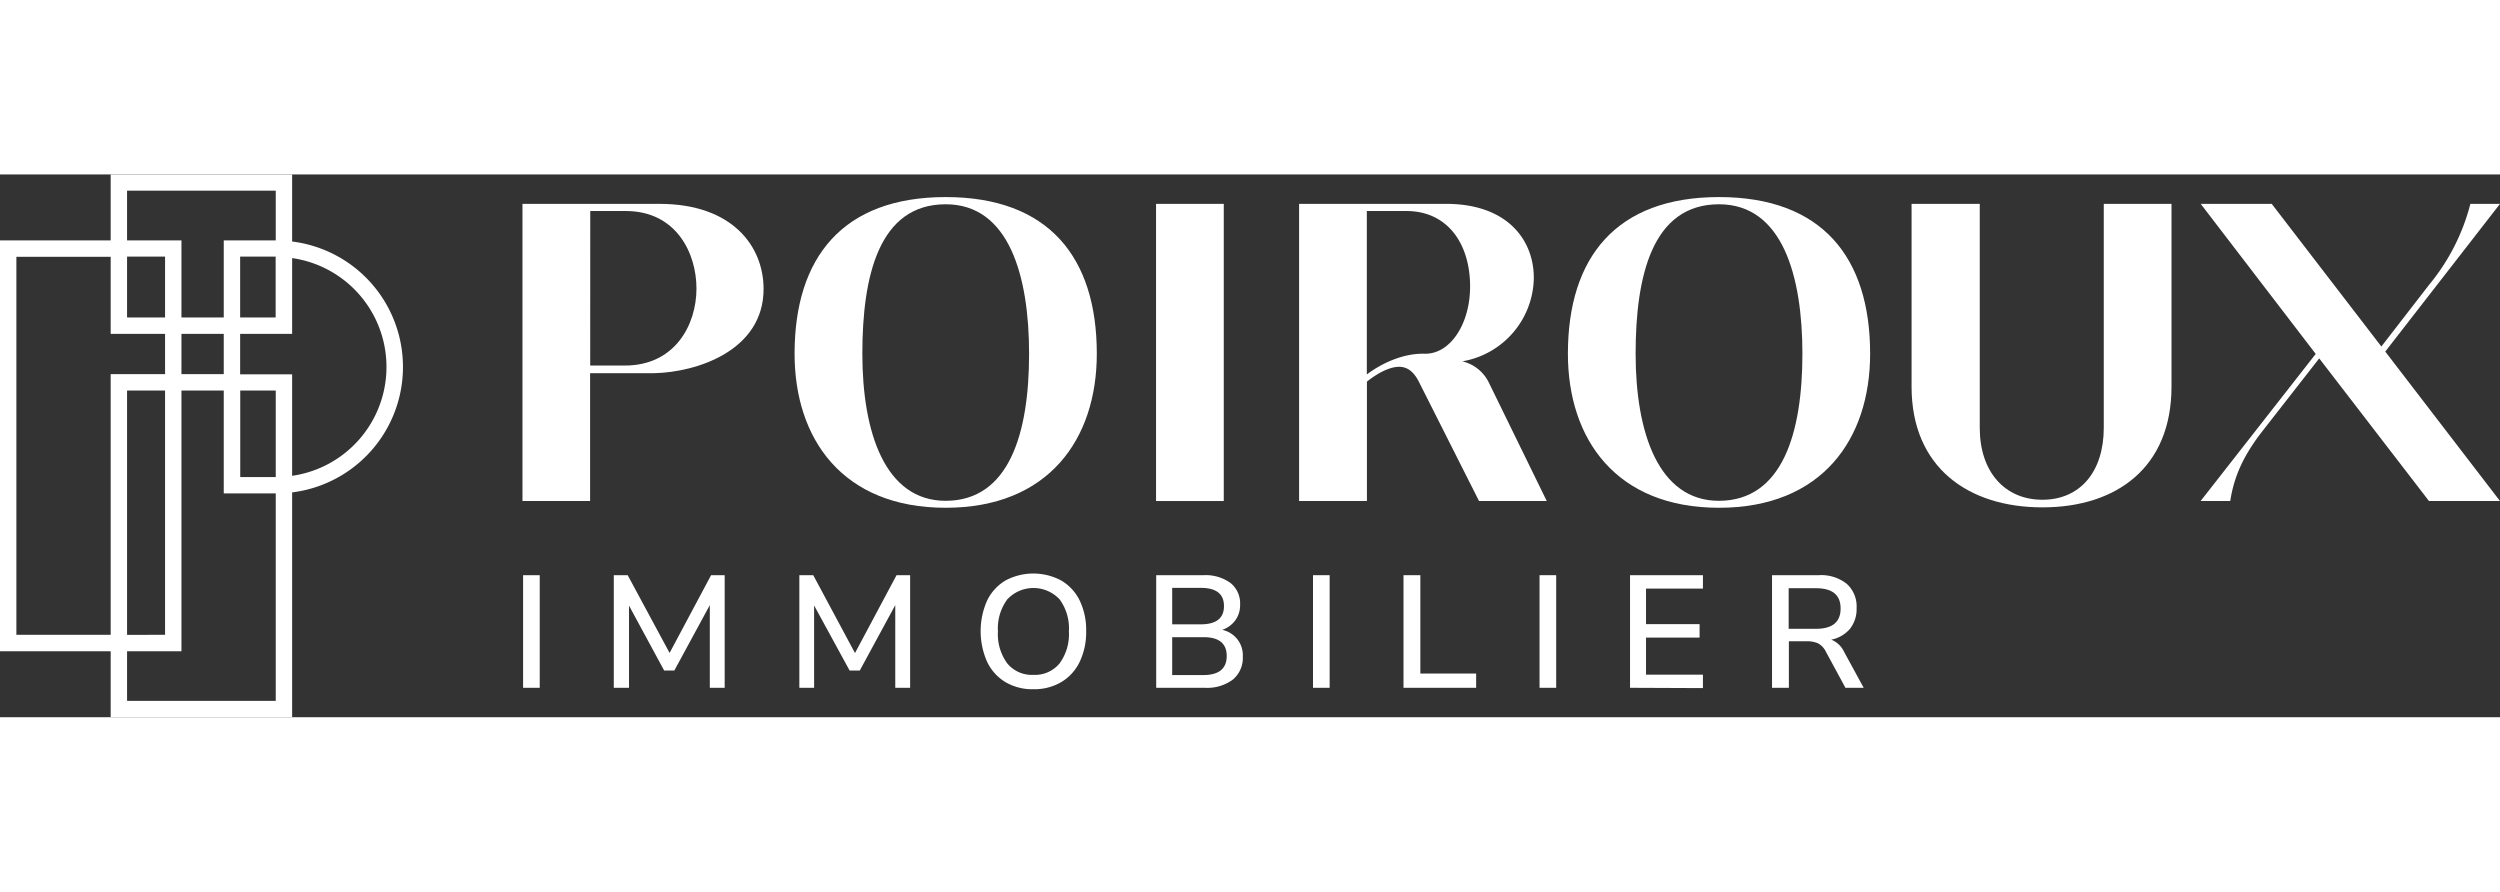
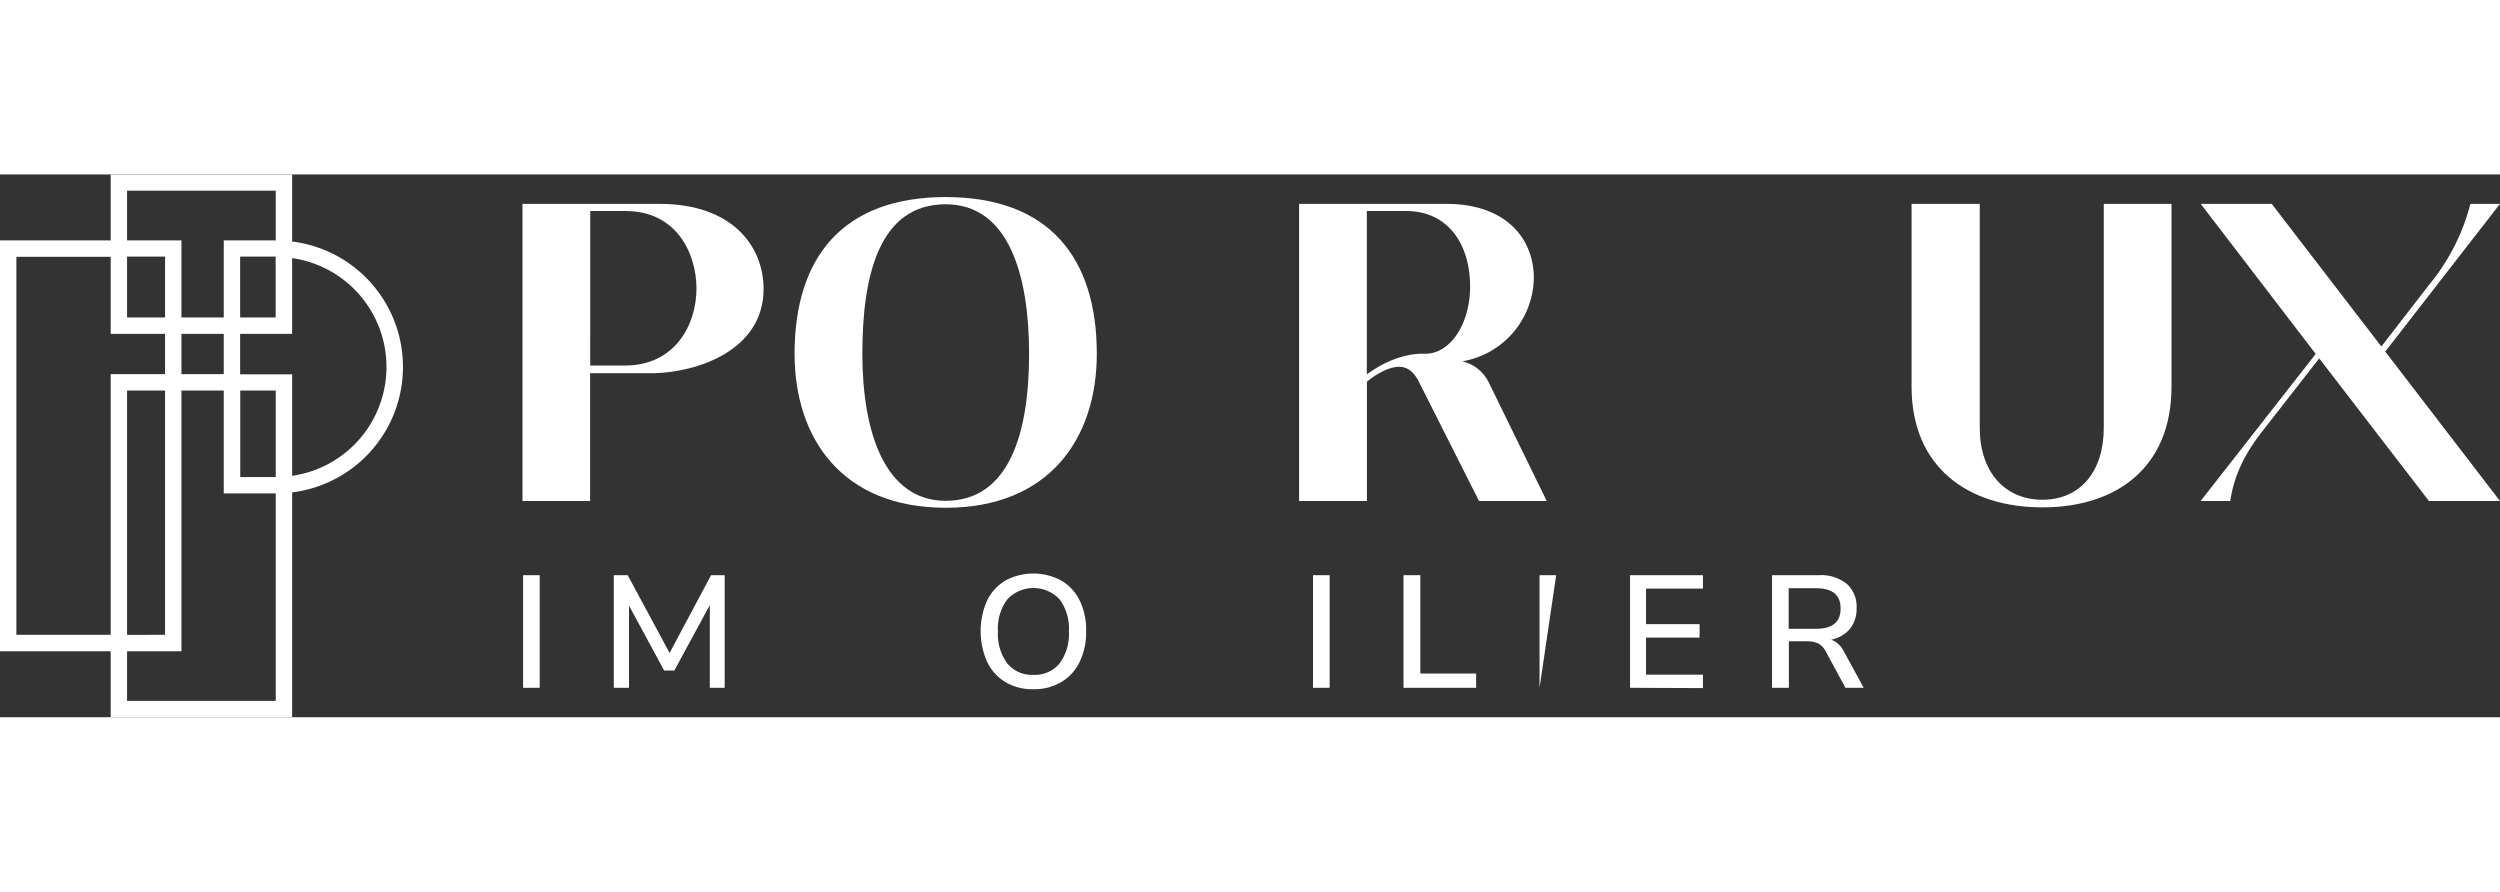
<svg xmlns="http://www.w3.org/2000/svg" width="300" viewBox="0 0 492.84 107">
  <rect x="0" y="0" width="492.84" height="107" fill="#333333" stroke="none" />
  <defs>
    <style>.cls-1{fill:#fff;}</style>
  </defs>
  <g>
    <g>
      <path class="cls-1" d="M57.59,107V62.68a24.92,24.92,0,0,0,0-49.46V0H21.82V13H0V94H21.82v13Zm-3.23-3.23H25.05V94H35.77V42.6h8.34V62.88H54.36Zm-29.31-13V42.6h7.49V90.75ZM35.77,39.37V31.43h8.34v7.94ZM54.36,59.66h-7V42.6h7Zm3.23-43.17a21.68,21.68,0,0,1,0,42.92v-20H47.34V31.43H57.59ZM47.34,28.2v-12h7v12Zm-22.29-25H54.36V13H44.11V28.2H35.77V13H25.05Zm0,13h7.49v12H25.05ZM3.23,90.75V16.24H21.82V31.43H32.54v7.94H21.82V90.75Z" />
      <path class="cls-1" d="M103,64.38V5.8h27c14.44,0,20.53,8.42,20.53,16.77,0,12.18-13.19,16.44-21.61,16.61H116.33v25.2Zm13.35-26.71h6.85c9.84,0,14.1-8,14.1-15.18,0-7-4-15.28-13.94-15.28h-7Z" />
      <path class="cls-1" d="M156.64,35.34c0-19,9.51-30.88,29.79-30.88s29.79,11.85,29.79,30.88c0,16.85-9.51,30.37-29.79,30.37S156.64,52.19,156.64,35.34Zm46.23,0c0-15.27-3.92-29.46-16.44-29.46C173.24,5.88,170,20.07,170,35.34c0,15.6,4.51,29,16.44,29C199,64.3,202.87,50.94,202.87,35.34Z" />
-       <path class="cls-1" d="M227.9,64.38V5.8h13.35V64.38Z" />
      <path class="cls-1" d="M304.92,64.38H291.57l-12-23.79c-.92-1.66-2.09-2.67-3.76-2.67s-3.92,1-6.34,2.92V64.38H256.1V5.8h29c11.93,0,17.27,7,17.27,14.6a16.93,16.93,0,0,1-14.1,16.44A7.82,7.82,0,0,1,293.49,41ZM289.81,22.07c0-8.18-4.25-14.86-12.6-14.86h-7.76V39.43c2.76-2.09,7-4.18,11.35-4.09C285.81,35.5,289.81,29.58,289.81,22.07Z" />
-       <path class="cls-1" d="M309.09,35.34c0-19,9.51-30.88,29.79-30.88s29.79,11.85,29.79,30.88c0,16.85-9.51,30.37-29.79,30.37S309.09,52.19,309.09,35.34Zm46.23,0c0-15.27-3.92-29.46-16.44-29.46-13.19,0-16.44,14.19-16.44,29.46,0,15.6,4.51,29,16.44,29C351.4,64.3,355.32,50.94,355.32,35.34Z" />
      <path class="cls-1" d="M376.84,41.85V5.8h13.44V49.94c0,8.76,5,14.19,12.35,14.19s12.1-5.43,12.1-14.19V5.8h13.35V41.85c0,15.85-10.76,23.78-25.45,23.78S376.84,57.7,376.84,41.85Z" />
      <path class="cls-1" d="M492.84,5.8,470.22,34.92l22.62,29.46h-14L457.2,36.26,446,50.61c-3.76,4.84-5.59,8.93-6.34,13.77h-5.84l22.69-29L433.84,5.8h14l21.61,28.12,9.43-12.19A41,41,0,0,0,487,5.8Z" />
      <path class="cls-1" d="M103.12,101.2V79h3.28V101.2Z" />
      <path class="cls-1" d="M121,101.2V79h2.74L132,94.33,140.18,79h2.68V101.2h-2.93V84.9l-7,12.9h-2L124,85V101.2Z" />
-       <path class="cls-1" d="M157.58,101.2V79h2.74l8.23,15.35L176.74,79h2.68V101.2h-2.93V84.9l-7,12.9h-2l-7-12.83V101.2Z" />
      <path class="cls-1" d="M203.72,101.48a10.43,10.43,0,0,1-5.51-1.4,9.34,9.34,0,0,1-3.61-4,14.91,14.91,0,0,1,0-12.09,9.31,9.31,0,0,1,3.61-3.94,11.67,11.67,0,0,1,11,0A9.3,9.3,0,0,1,212.85,84a13.32,13.32,0,0,1,1.27,6,13.51,13.51,0,0,1-1.27,6.07,9.32,9.32,0,0,1-3.63,4A10.46,10.46,0,0,1,203.72,101.48Zm0-2.83a6.28,6.28,0,0,0,5.16-2.26,9.77,9.77,0,0,0,1.84-6.32,9.69,9.69,0,0,0-1.83-6.3,7.06,7.06,0,0,0-10.32,0,9.64,9.64,0,0,0-1.84,6.3,9.71,9.71,0,0,0,1.84,6.32A6.27,6.27,0,0,0,203.72,98.65Z" />
-       <path class="cls-1" d="M227.93,101.2V79h9.26a8.42,8.42,0,0,1,5.38,1.53,5.16,5.16,0,0,1,1.9,4.27,5.08,5.08,0,0,1-.94,3.09,5.4,5.4,0,0,1-2.59,1.89A5.1,5.1,0,0,1,245,95.05a5.53,5.53,0,0,1-2,4.56,8.48,8.48,0,0,1-5.47,1.59Zm3.15-12.51h5.61q4.6,0,4.6-3.6t-4.6-3.59h-5.61Zm0,10h6.11q4.63,0,4.64-3.75t-4.64-3.72h-6.11Z" />
      <path class="cls-1" d="M258.84,101.2V79h3.28V101.2Z" />
      <path class="cls-1" d="M276.68,101.2V79H280V98.39h11v2.81Z" />
-       <path class="cls-1" d="M303.5,101.2V79h3.28V101.2Z" />
+       <path class="cls-1" d="M303.5,101.2V79h3.28Z" />
      <path class="cls-1" d="M321.34,101.2V79h14.37v2.65H324.49v7h10.56v2.65H324.49v7.31h11.22v2.65Z" />
      <path class="cls-1" d="M349.33,101.2V79h9.2a8.11,8.11,0,0,1,5.55,1.72A6,6,0,0,1,366,85.5a6.22,6.22,0,0,1-1.32,4.09A6.47,6.47,0,0,1,361,91.71a4.72,4.72,0,0,1,2.55,2.43l3.85,7.06h-3.6l-3.84-7.09a3.73,3.73,0,0,0-1.53-1.66,5.11,5.11,0,0,0-2.22-.42h-3.56v9.17Zm3.28-11.63H358q4.85,0,4.85-4t-4.85-4h-5.39Z" />
    </g>
  </g>
</svg>